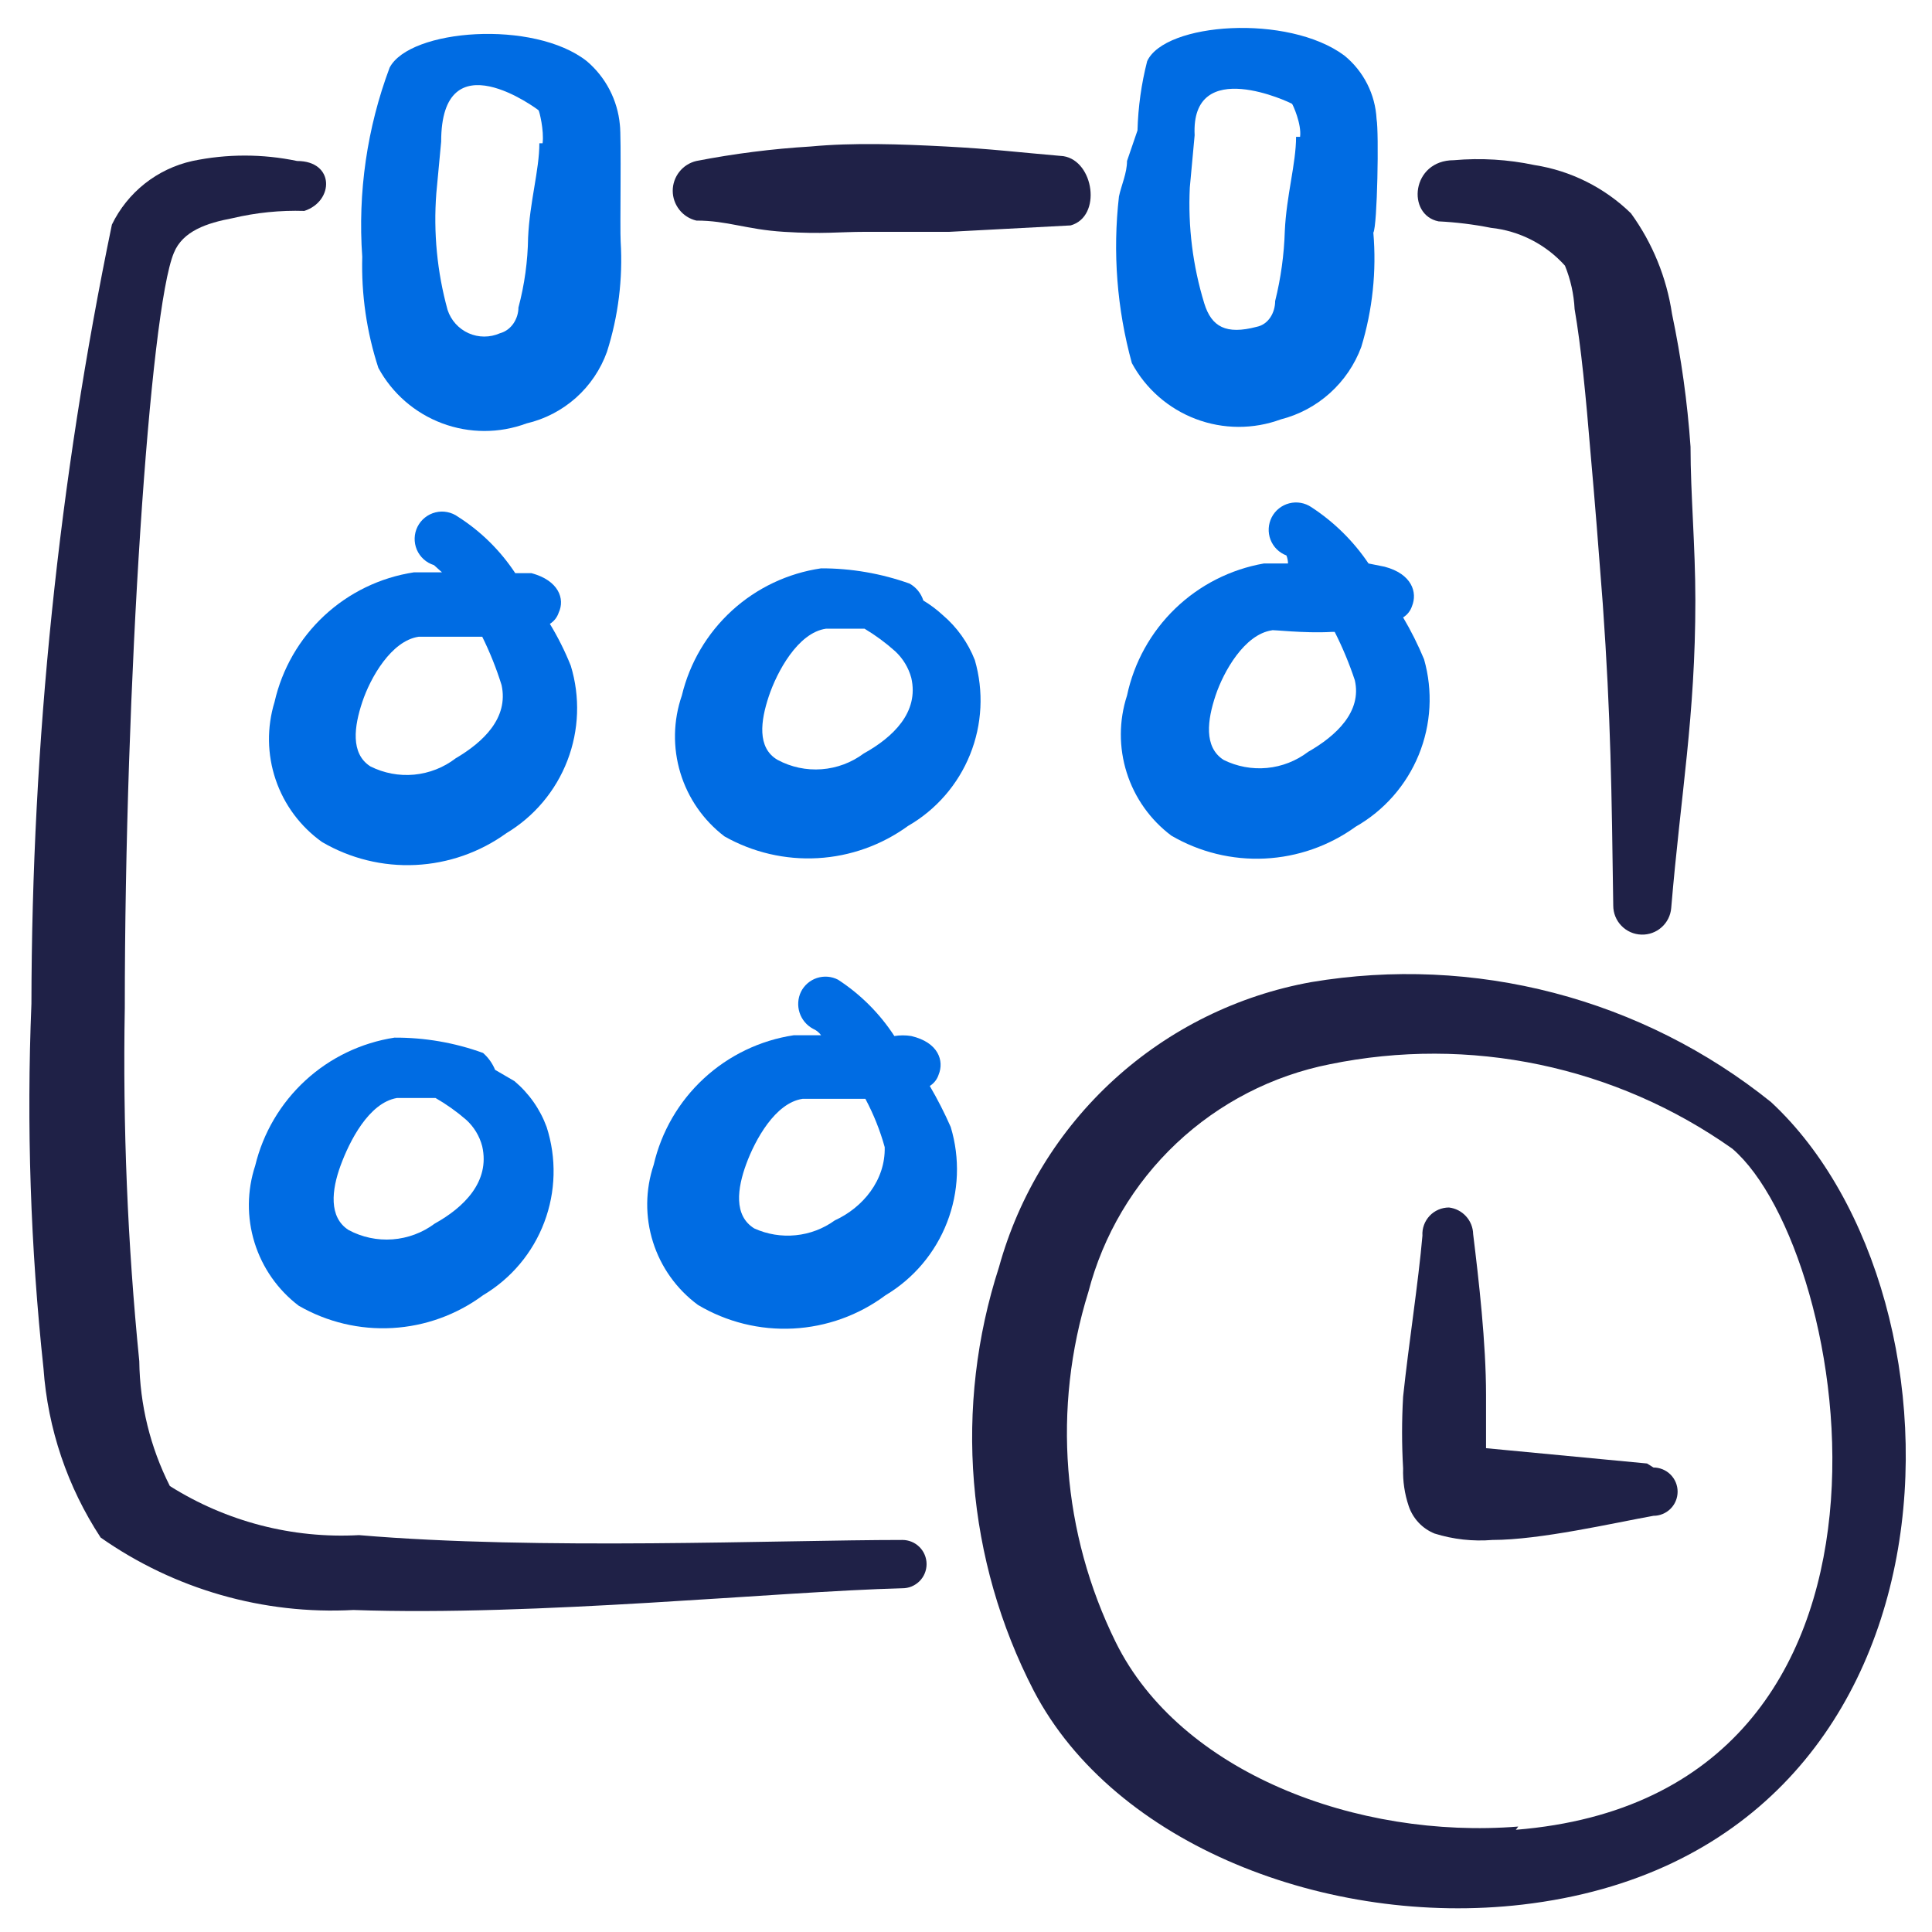
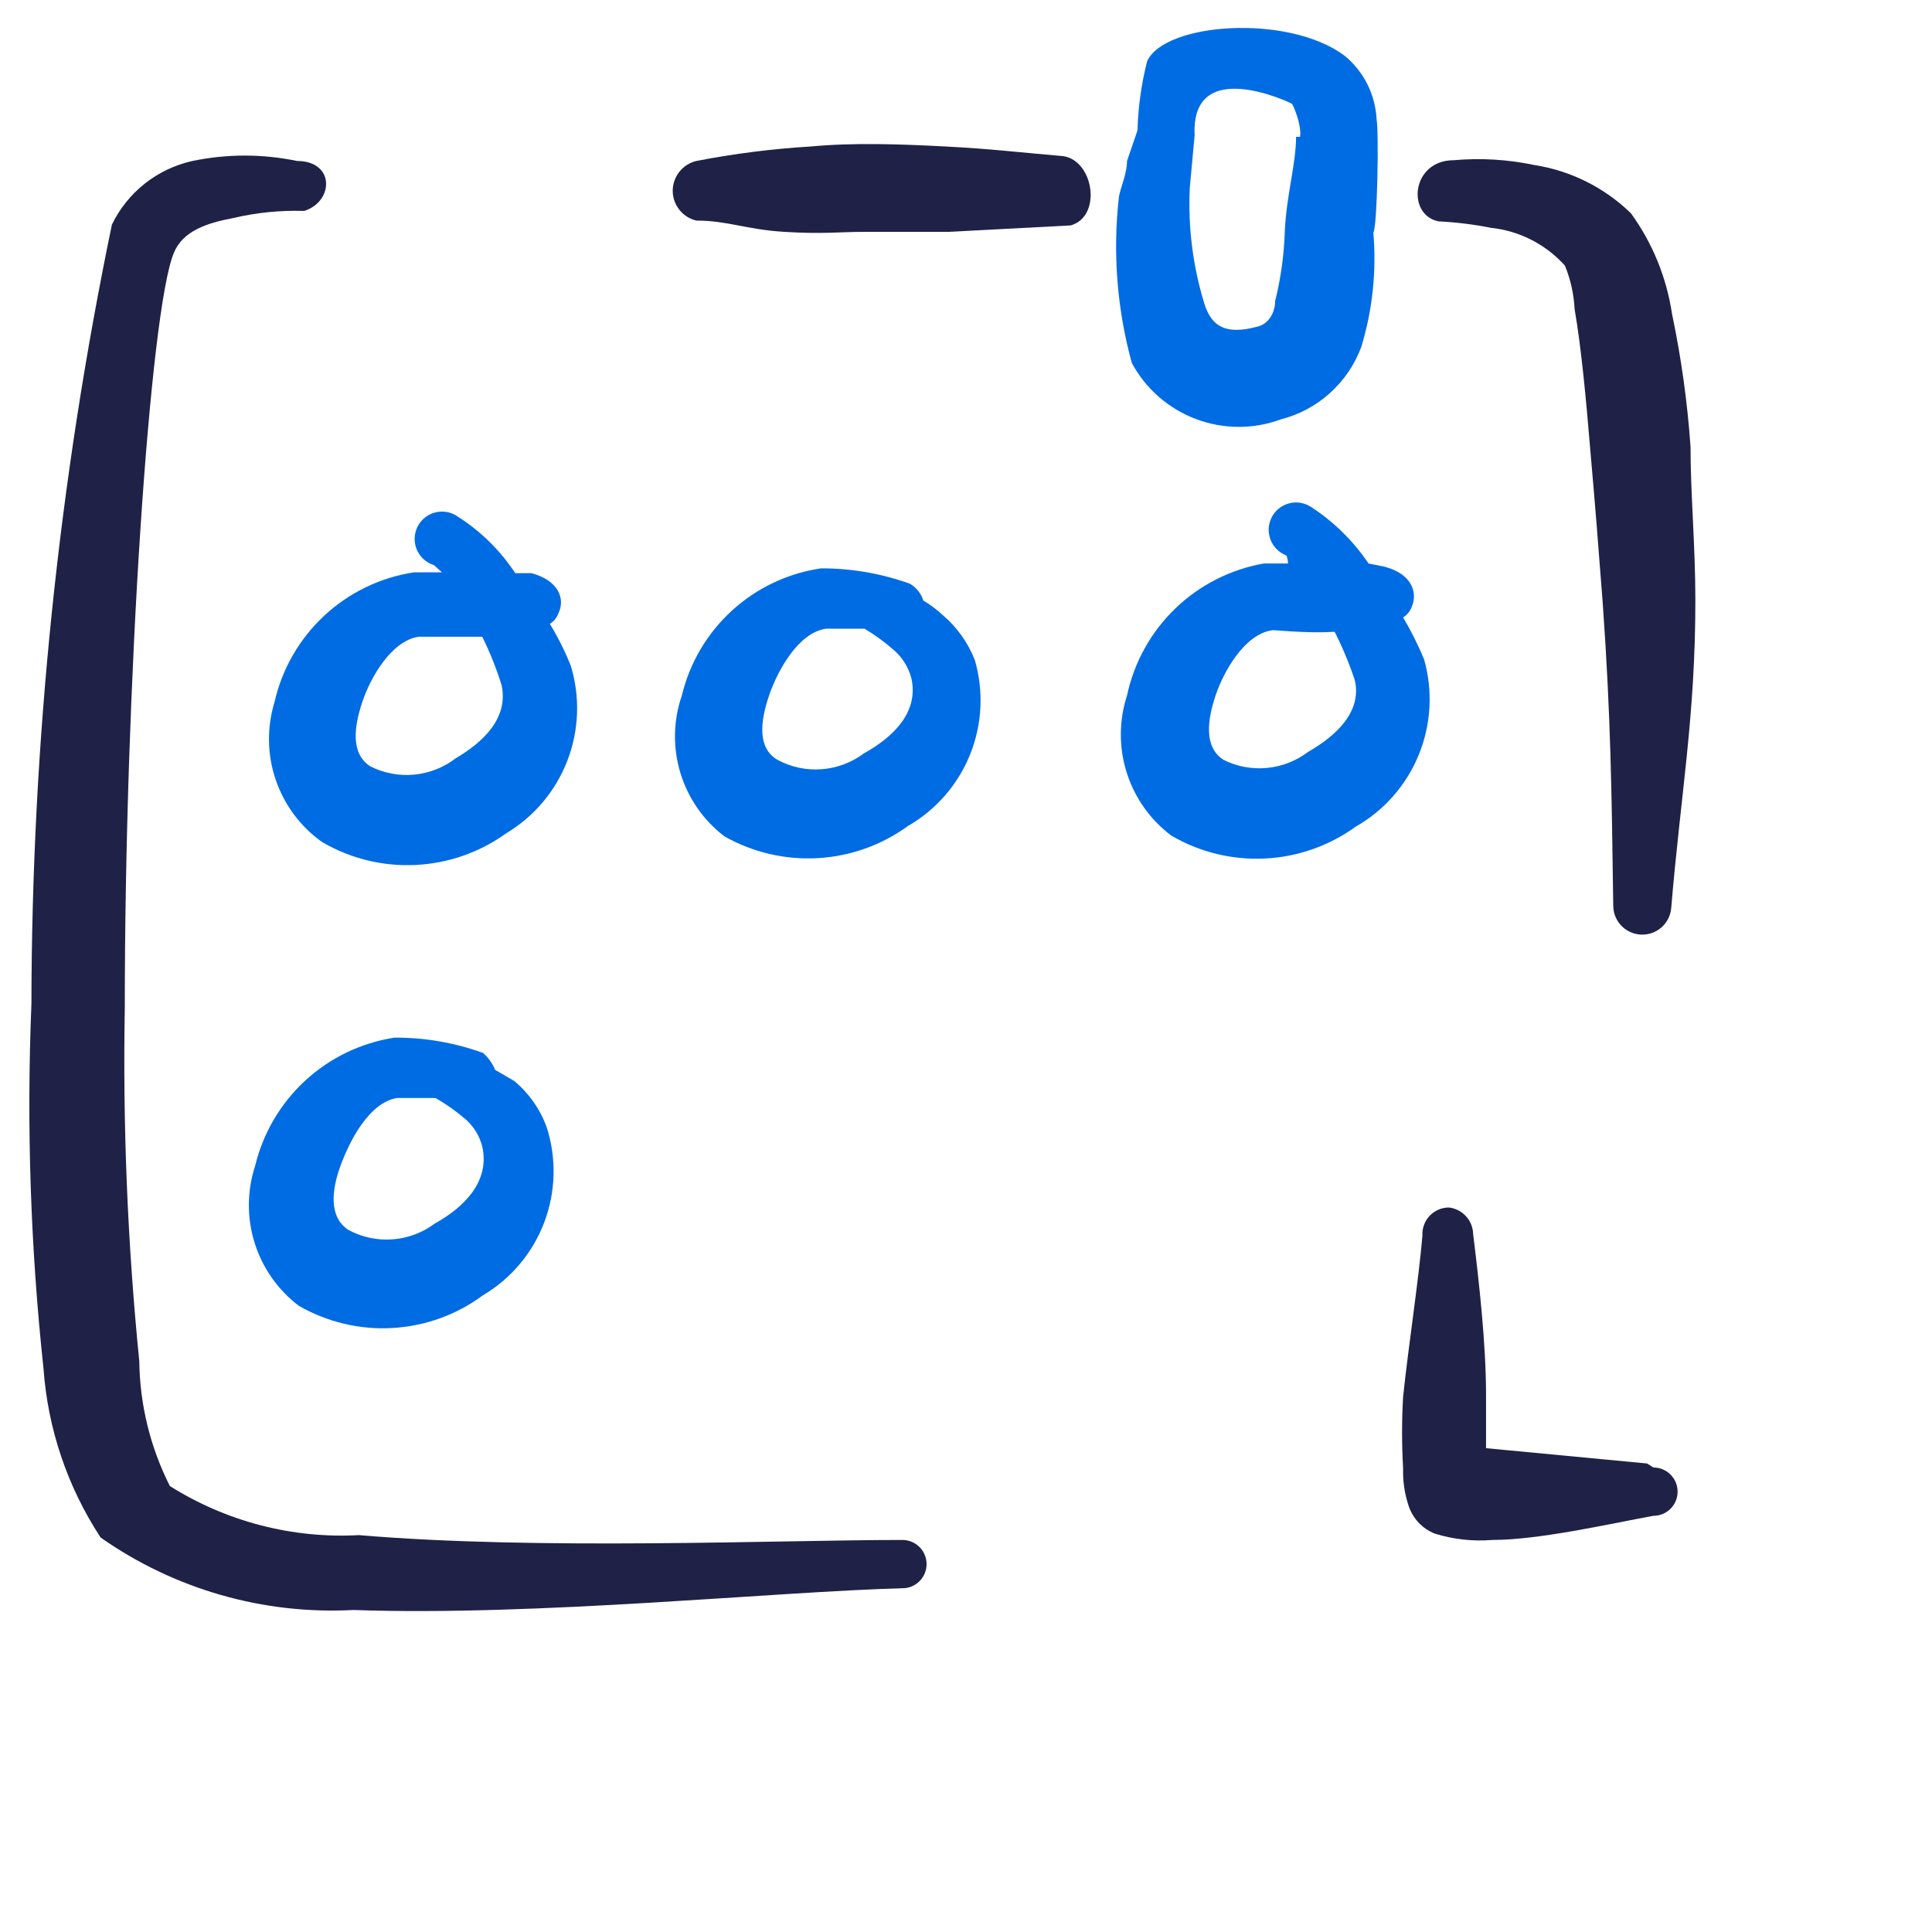
<svg xmlns="http://www.w3.org/2000/svg" width="64" height="64" viewBox="0 0 64 64" fill="none">
  <g clip-path="url(#clip0_2558_108112)">
-     <path d="M58.667 36.507C56.553 34.808 54.103 33.576 51.479 32.891C48.854 32.206 46.115 32.084 43.44 32.533C41.001 32.972 38.736 34.091 36.905 35.761C35.074 37.431 33.753 39.585 33.093 41.974C32.349 44.272 32.067 46.694 32.264 49.102C32.461 51.509 33.132 53.854 34.24 56C36.907 61.12 44 63.84 50.427 63.093C65.52 61.334 65.653 42.987 58.667 36.507ZM50.294 60.507C44.96 60.934 39.093 58.72 36.96 54.4C35.181 50.793 34.857 46.64 36.053 42.8C36.543 40.917 37.553 39.211 38.968 37.876C40.383 36.541 42.145 35.632 44.053 35.254C46.349 34.783 48.717 34.788 51.011 35.27C53.304 35.752 55.474 36.699 57.387 38.053C61.334 41.44 64.427 59.467 50.214 60.614L50.294 60.507Z" fill="#1F2147" />
    <path d="M18.908 22.053C18.716 21.573 18.484 21.109 18.215 20.666C18.354 20.581 18.457 20.448 18.508 20.293C18.721 19.84 18.508 19.227 17.602 18.986H17.068C16.575 18.238 15.93 17.602 15.175 17.12C15.068 17.043 14.946 16.989 14.817 16.964C14.688 16.938 14.555 16.941 14.427 16.973C14.299 17.004 14.18 17.063 14.077 17.145C13.974 17.227 13.89 17.33 13.831 17.448C13.772 17.566 13.74 17.695 13.736 17.826C13.732 17.958 13.757 18.089 13.808 18.21C13.86 18.331 13.938 18.439 14.035 18.527C14.133 18.615 14.249 18.681 14.375 18.72L14.642 18.96H13.708C12.597 19.13 11.563 19.63 10.74 20.396C9.917 21.162 9.344 22.157 9.095 23.253C8.837 24.094 8.849 24.994 9.132 25.827C9.414 26.66 9.952 27.383 10.668 27.893C11.605 28.441 12.681 28.706 13.765 28.653C14.849 28.601 15.895 28.235 16.775 27.6C17.698 27.046 18.41 26.199 18.796 25.194C19.183 24.189 19.222 23.083 18.908 22.053ZM15.095 25.12C14.697 25.426 14.22 25.613 13.72 25.661C13.22 25.708 12.717 25.613 12.268 25.387C11.601 24.96 11.735 24.053 12.002 23.253C12.268 22.453 12.961 21.227 13.868 21.093C13.868 21.093 15.041 21.093 15.975 21.093C16.23 21.609 16.444 22.144 16.615 22.693C16.855 23.787 16.002 24.587 15.095 25.12Z" fill="#006CE3" />
-     <path d="M30.8 35.974C30.939 35.888 31.043 35.755 31.093 35.6C31.28 35.147 31.093 34.533 30.187 34.32C30.001 34.29 29.812 34.29 29.627 34.32C29.142 33.574 28.506 32.938 27.76 32.453C27.654 32.398 27.537 32.365 27.417 32.355C27.298 32.346 27.177 32.36 27.063 32.397C26.949 32.434 26.844 32.494 26.753 32.572C26.662 32.651 26.587 32.746 26.534 32.853C26.429 33.07 26.413 33.319 26.487 33.547C26.562 33.776 26.722 33.967 26.933 34.08C27.04 34.126 27.132 34.2 27.2 34.294H26.294C25.179 34.462 24.141 34.962 23.314 35.727C22.486 36.492 21.908 37.489 21.654 38.587C21.376 39.416 21.368 40.312 21.632 41.146C21.895 41.979 22.416 42.708 23.12 43.227C24.071 43.794 25.169 44.066 26.275 44.009C27.381 43.952 28.446 43.569 29.334 42.907C30.264 42.352 30.982 41.502 31.373 40.492C31.765 39.482 31.807 38.37 31.494 37.334C31.289 36.867 31.057 36.413 30.8 35.974ZM27.654 40.427C27.272 40.703 26.825 40.873 26.356 40.919C25.888 40.966 25.415 40.888 24.987 40.694C24.294 40.267 24.427 39.36 24.72 38.56C25.014 37.76 25.68 36.533 26.587 36.4C26.587 36.4 27.76 36.4 28.667 36.4C28.938 36.908 29.153 37.445 29.307 38C29.334 39.093 28.587 40 27.654 40.427Z" fill="#006CE3" />
    <path d="M37.334 23.04C37.064 23.87 37.061 24.763 37.324 25.595C37.587 26.427 38.103 27.156 38.8 27.68C39.737 28.228 40.813 28.492 41.897 28.44C42.981 28.388 44.027 28.022 44.907 27.386C45.851 26.849 46.587 26.01 46.998 25.005C47.409 23.999 47.471 22.885 47.174 21.84C46.975 21.362 46.744 20.898 46.48 20.453C46.619 20.367 46.723 20.235 46.774 20.08C46.96 19.626 46.774 19.013 45.867 18.773L45.334 18.666C44.834 17.924 44.19 17.289 43.44 16.8C43.334 16.728 43.214 16.68 43.088 16.658C42.962 16.636 42.833 16.641 42.709 16.673C42.585 16.704 42.469 16.762 42.368 16.842C42.268 16.921 42.186 17.021 42.127 17.135C42.069 17.249 42.035 17.374 42.028 17.501C42.021 17.629 42.041 17.757 42.087 17.877C42.133 17.996 42.203 18.104 42.294 18.195C42.385 18.285 42.494 18.355 42.614 18.4C42.648 18.485 42.666 18.575 42.667 18.666H41.867C40.761 18.86 39.739 19.38 38.931 20.159C38.123 20.939 37.567 21.942 37.334 23.04ZM44.214 20.933C44.475 21.449 44.698 21.984 44.88 22.533C45.12 23.573 44.267 24.373 43.334 24.906C42.938 25.207 42.466 25.392 41.972 25.439C41.477 25.486 40.979 25.394 40.534 25.173C39.867 24.746 40 23.84 40.267 23.04C40.534 22.24 41.227 21.013 42.134 20.88C42.134 20.853 43.2 20.986 44.107 20.933H44.214Z" fill="#006CE3" />
    <path d="M30.587 19.893C30.512 19.656 30.35 19.456 30.133 19.333C29.192 18.997 28.2 18.825 27.2 18.827C26.098 18.988 25.07 19.475 24.247 20.226C23.425 20.977 22.847 21.957 22.587 23.04C22.301 23.868 22.284 24.764 22.538 25.602C22.792 26.44 23.303 27.177 24 27.707C24.94 28.238 26.013 28.488 27.091 28.427C28.169 28.366 29.207 27.995 30.08 27.36C31.01 26.824 31.734 25.991 32.135 24.995C32.536 24 32.592 22.898 32.293 21.867C32.067 21.288 31.7 20.775 31.227 20.373C31.031 20.192 30.816 20.031 30.587 19.893ZM28.613 24.96C28.207 25.263 27.723 25.444 27.218 25.482C26.712 25.52 26.207 25.413 25.76 25.173C25.067 24.773 25.2 23.867 25.467 23.067C25.733 22.267 26.427 20.96 27.36 20.827C27.36 20.827 28.107 20.827 28.64 20.827C29.001 21.043 29.34 21.293 29.653 21.573C29.91 21.811 30.095 22.116 30.187 22.453C30.453 23.6 29.573 24.427 28.613 24.96Z" fill="#006CE3" />
    <path d="M16.401 35.44C16.313 35.225 16.176 35.033 16.001 34.88C15.061 34.539 14.068 34.368 13.068 34.373C11.965 34.543 10.937 35.037 10.116 35.792C9.295 36.547 8.716 37.529 8.454 38.613C8.182 39.44 8.174 40.332 8.432 41.163C8.69 41.995 9.201 42.726 9.894 43.253C10.835 43.797 11.914 44.054 12.999 43.992C14.084 43.931 15.128 43.553 16.001 42.907C16.932 42.354 17.648 41.502 18.03 40.489C18.413 39.476 18.44 38.363 18.108 37.333C17.891 36.742 17.523 36.218 17.041 35.813L16.401 35.44ZM14.401 40.533C13.995 40.836 13.511 41.017 13.005 41.055C12.5 41.093 11.994 40.986 11.547 40.746C10.881 40.32 10.988 39.413 11.281 38.613C11.574 37.813 12.214 36.533 13.148 36.373C13.148 36.373 13.921 36.373 14.428 36.373C14.788 36.58 15.127 36.821 15.441 37.093C15.701 37.328 15.886 37.634 15.974 37.973C16.241 39.147 15.361 40 14.401 40.533Z" fill="#006CE3" />
    <path d="M54.56 48.48L49.227 47.973C49.227 47.467 49.227 46.88 49.227 46.213C49.227 44.48 48.986 42.4 48.8 40.88C48.795 40.661 48.711 40.452 48.564 40.291C48.417 40.129 48.217 40.026 48 40C47.88 40 47.761 40.024 47.65 40.072C47.54 40.119 47.44 40.189 47.358 40.276C47.276 40.364 47.212 40.467 47.171 40.58C47.13 40.693 47.112 40.813 47.12 40.933C46.986 42.48 46.666 44.507 46.48 46.267C46.434 47.057 46.434 47.85 46.48 48.64C46.467 49.066 46.53 49.49 46.666 49.893C46.735 50.097 46.847 50.283 46.994 50.44C47.141 50.596 47.321 50.719 47.52 50.8C48.14 50.994 48.792 51.066 49.44 51.013C51.013 51.013 53.44 50.453 54.773 50.213C54.985 50.213 55.189 50.129 55.339 49.979C55.489 49.829 55.573 49.626 55.573 49.413C55.573 49.201 55.489 48.998 55.339 48.848C55.189 48.698 54.985 48.613 54.773 48.613L54.56 48.48Z" fill="#1F2147" />
    <path d="M56.001 14.8C55.898 13.321 55.693 11.851 55.388 10.4C55.209 9.196 54.742 8.052 54.028 7.067C53.153 6.214 52.034 5.655 50.828 5.467C49.952 5.282 49.053 5.228 48.161 5.307C46.748 5.307 46.588 7.12 47.654 7.333C48.237 7.362 48.816 7.433 49.388 7.547C50.332 7.646 51.206 8.093 51.841 8.8C52.028 9.259 52.136 9.745 52.161 10.24C52.374 11.466 52.534 13.12 52.694 15.066C52.828 16.56 52.961 18.24 53.094 20C53.361 23.76 53.388 26.24 53.441 30C53.441 30.25 53.538 30.49 53.713 30.669C53.887 30.849 54.124 30.953 54.374 30.96C54.62 30.968 54.86 30.881 55.043 30.717C55.227 30.553 55.341 30.325 55.361 30.08C55.681 26.267 56.161 23.733 56.161 19.893C56.161 18.08 56.001 16.373 56.001 14.8Z" fill="#1F2147" />
    <path d="M6.374 5.333C5.799 5.46 5.26 5.716 4.799 6.08C4.337 6.445 3.964 6.91 3.707 7.44C1.946 15.932 1.053 24.581 1.041 33.253C0.876 37.285 1.01 41.322 1.441 45.333C1.583 47.331 2.235 49.259 3.334 50.933C5.778 52.648 8.726 53.493 11.707 53.333C17.761 53.547 25.734 52.72 29.894 52.613C29.999 52.613 30.103 52.593 30.2 52.553C30.297 52.512 30.385 52.453 30.46 52.379C30.534 52.305 30.593 52.217 30.633 52.12C30.673 52.023 30.694 51.919 30.694 51.813C30.694 51.708 30.673 51.604 30.633 51.507C30.593 51.41 30.534 51.322 30.46 51.248C30.385 51.173 30.297 51.114 30.2 51.074C30.103 51.034 29.999 51.013 29.894 51.013C25.787 51.013 17.841 51.36 11.894 50.853C9.687 50.974 7.497 50.405 5.627 49.227C4.978 47.944 4.632 46.531 4.614 45.093C4.225 41.204 4.065 37.295 4.134 33.387C4.134 22.72 4.961 10.267 5.761 8.373C6.054 7.653 6.854 7.387 7.707 7.227C8.484 7.043 9.282 6.962 10.081 6.987C11.067 6.667 11.094 5.333 9.841 5.333C8.697 5.094 7.517 5.094 6.374 5.333Z" fill="#1F2147" />
    <path d="M45.601 3.947C45.58 3.54 45.475 3.143 45.291 2.78C45.107 2.417 44.849 2.097 44.534 1.84C42.667 0.453 38.587 0.747 38.001 2.027C37.809 2.777 37.702 3.546 37.681 4.32L37.334 5.333C37.334 5.733 37.147 6.133 37.067 6.507C36.855 8.357 37 10.231 37.494 12.027C37.954 12.879 38.706 13.537 39.613 13.88C40.519 14.223 41.518 14.228 42.427 13.893C43.033 13.739 43.592 13.439 44.056 13.021C44.52 12.603 44.877 12.079 45.094 11.493C45.467 10.268 45.603 8.983 45.494 7.707C45.627 7.493 45.681 4.373 45.601 3.947ZM42.934 4.533C42.934 5.413 42.614 6.48 42.561 7.653C42.537 8.436 42.43 9.214 42.241 9.973C42.241 10.347 42.027 10.747 41.627 10.827C40.614 11.093 40.134 10.827 39.894 10.053C39.513 8.811 39.351 7.511 39.414 6.213L39.574 4.48C39.441 1.813 42.774 3.413 42.801 3.44C42.827 3.467 43.121 4.107 43.067 4.533H42.934Z" fill="#006CE3" />
-     <path d="M20.534 4.133C20.458 3.315 20.066 2.559 19.44 2.027C17.68 0.64 13.574 0.96 12.907 2.24C12.158 4.24 11.849 6.377 12 8.507C11.966 9.755 12.146 11 12.534 12.187C12.993 13.033 13.743 13.684 14.644 14.022C15.545 14.36 16.538 14.362 17.44 14.027C18.048 13.885 18.61 13.594 19.076 13.18C19.542 12.765 19.896 12.24 20.107 11.653C20.482 10.474 20.636 9.235 20.56 8C20.534 7.627 20.587 4.507 20.534 4.133ZM17.867 4.747C17.867 5.627 17.547 6.693 17.494 7.867C17.483 8.65 17.376 9.43 17.174 10.187C17.174 10.533 16.96 10.933 16.56 11.04C16.397 11.112 16.22 11.149 16.041 11.149C15.862 11.149 15.685 11.111 15.522 11.038C15.359 10.965 15.213 10.859 15.093 10.726C14.973 10.593 14.883 10.437 14.827 10.267C14.48 9.009 14.354 7.701 14.454 6.4L14.614 4.693C14.614 1.227 17.814 3.627 17.84 3.653C17.867 3.68 18.027 4.32 17.974 4.747H17.867Z" fill="#006CE3" />
    <path d="M35.227 5.173C33.681 5.04 32.854 4.933 31.334 4.853C29.814 4.773 28.267 4.72 26.854 4.853C25.583 4.929 24.318 5.09 23.067 5.333C22.845 5.385 22.646 5.511 22.505 5.69C22.363 5.869 22.285 6.091 22.285 6.32C22.285 6.548 22.363 6.77 22.505 6.949C22.646 7.129 22.845 7.254 23.067 7.307C24.108 7.307 24.694 7.6 25.974 7.68C27.254 7.76 27.814 7.68 28.641 7.68H31.441L35.468 7.467C36.508 7.173 36.241 5.333 35.227 5.173Z" fill="#1F2147" />
  </g>
  <defs>
    <clipPath id="clip0_2558_108112">
      <rect width="64" height="64" fill="white" />
    </clipPath>
  </defs>
</svg>